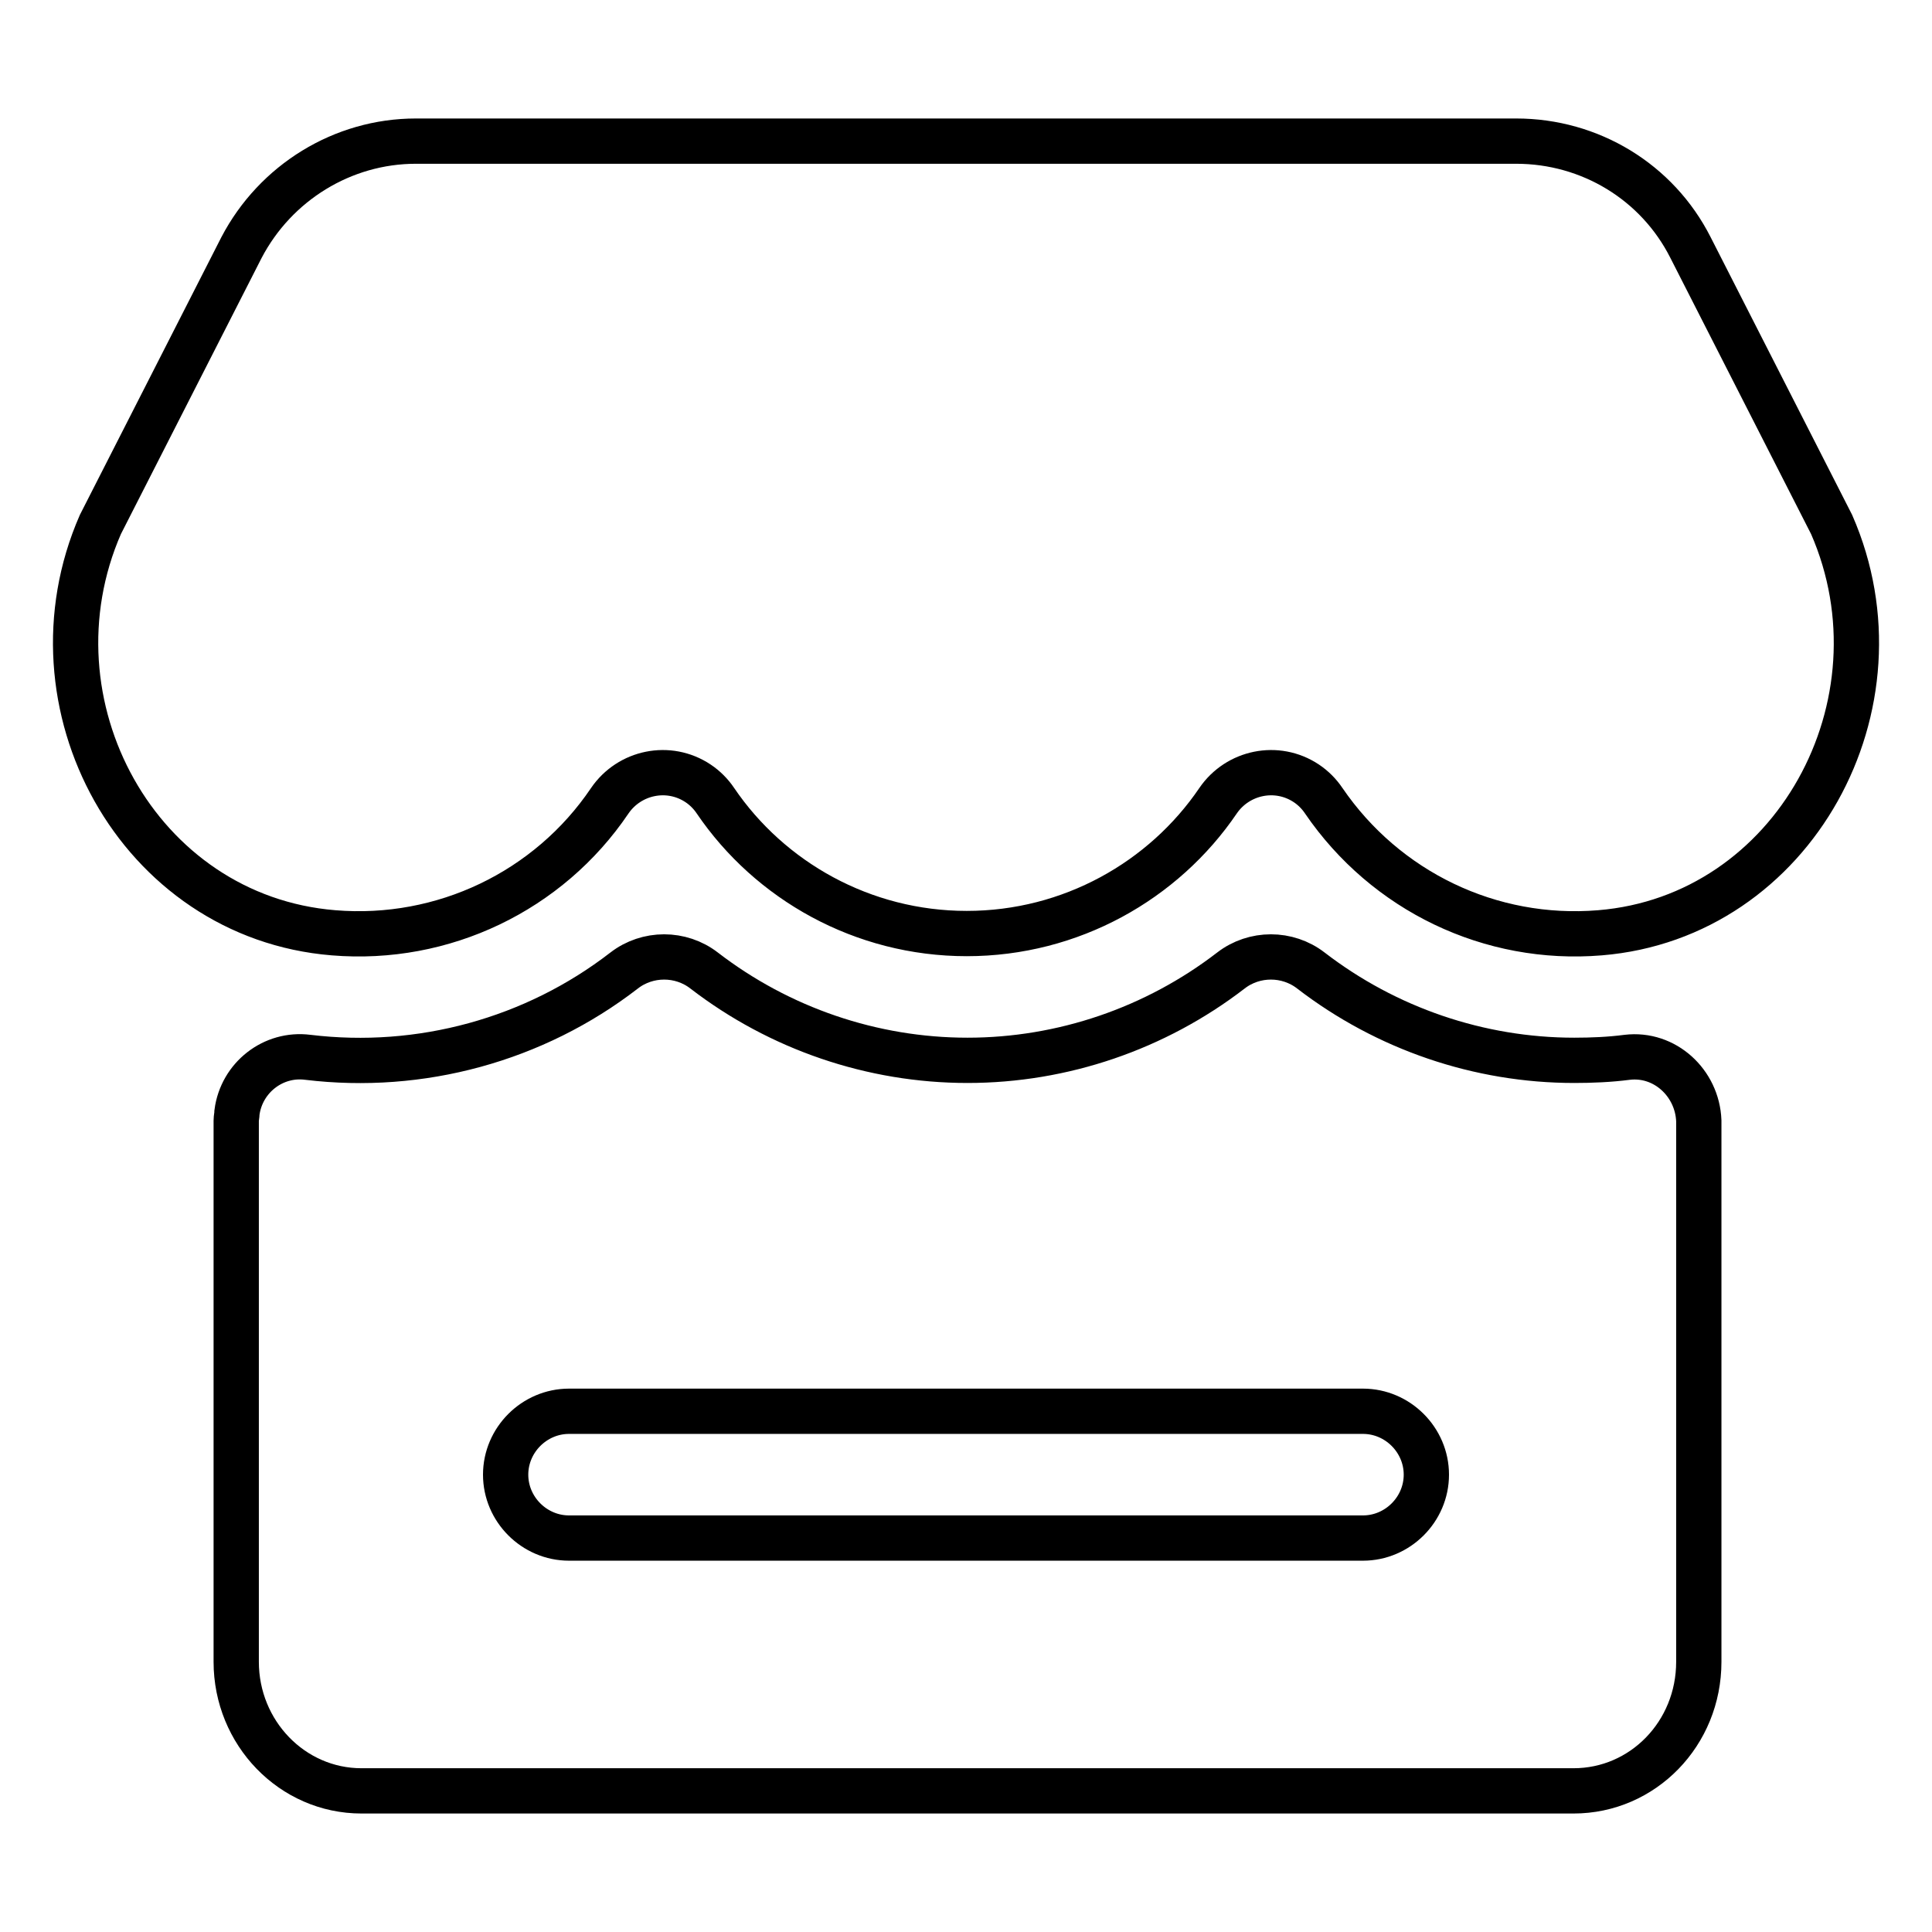
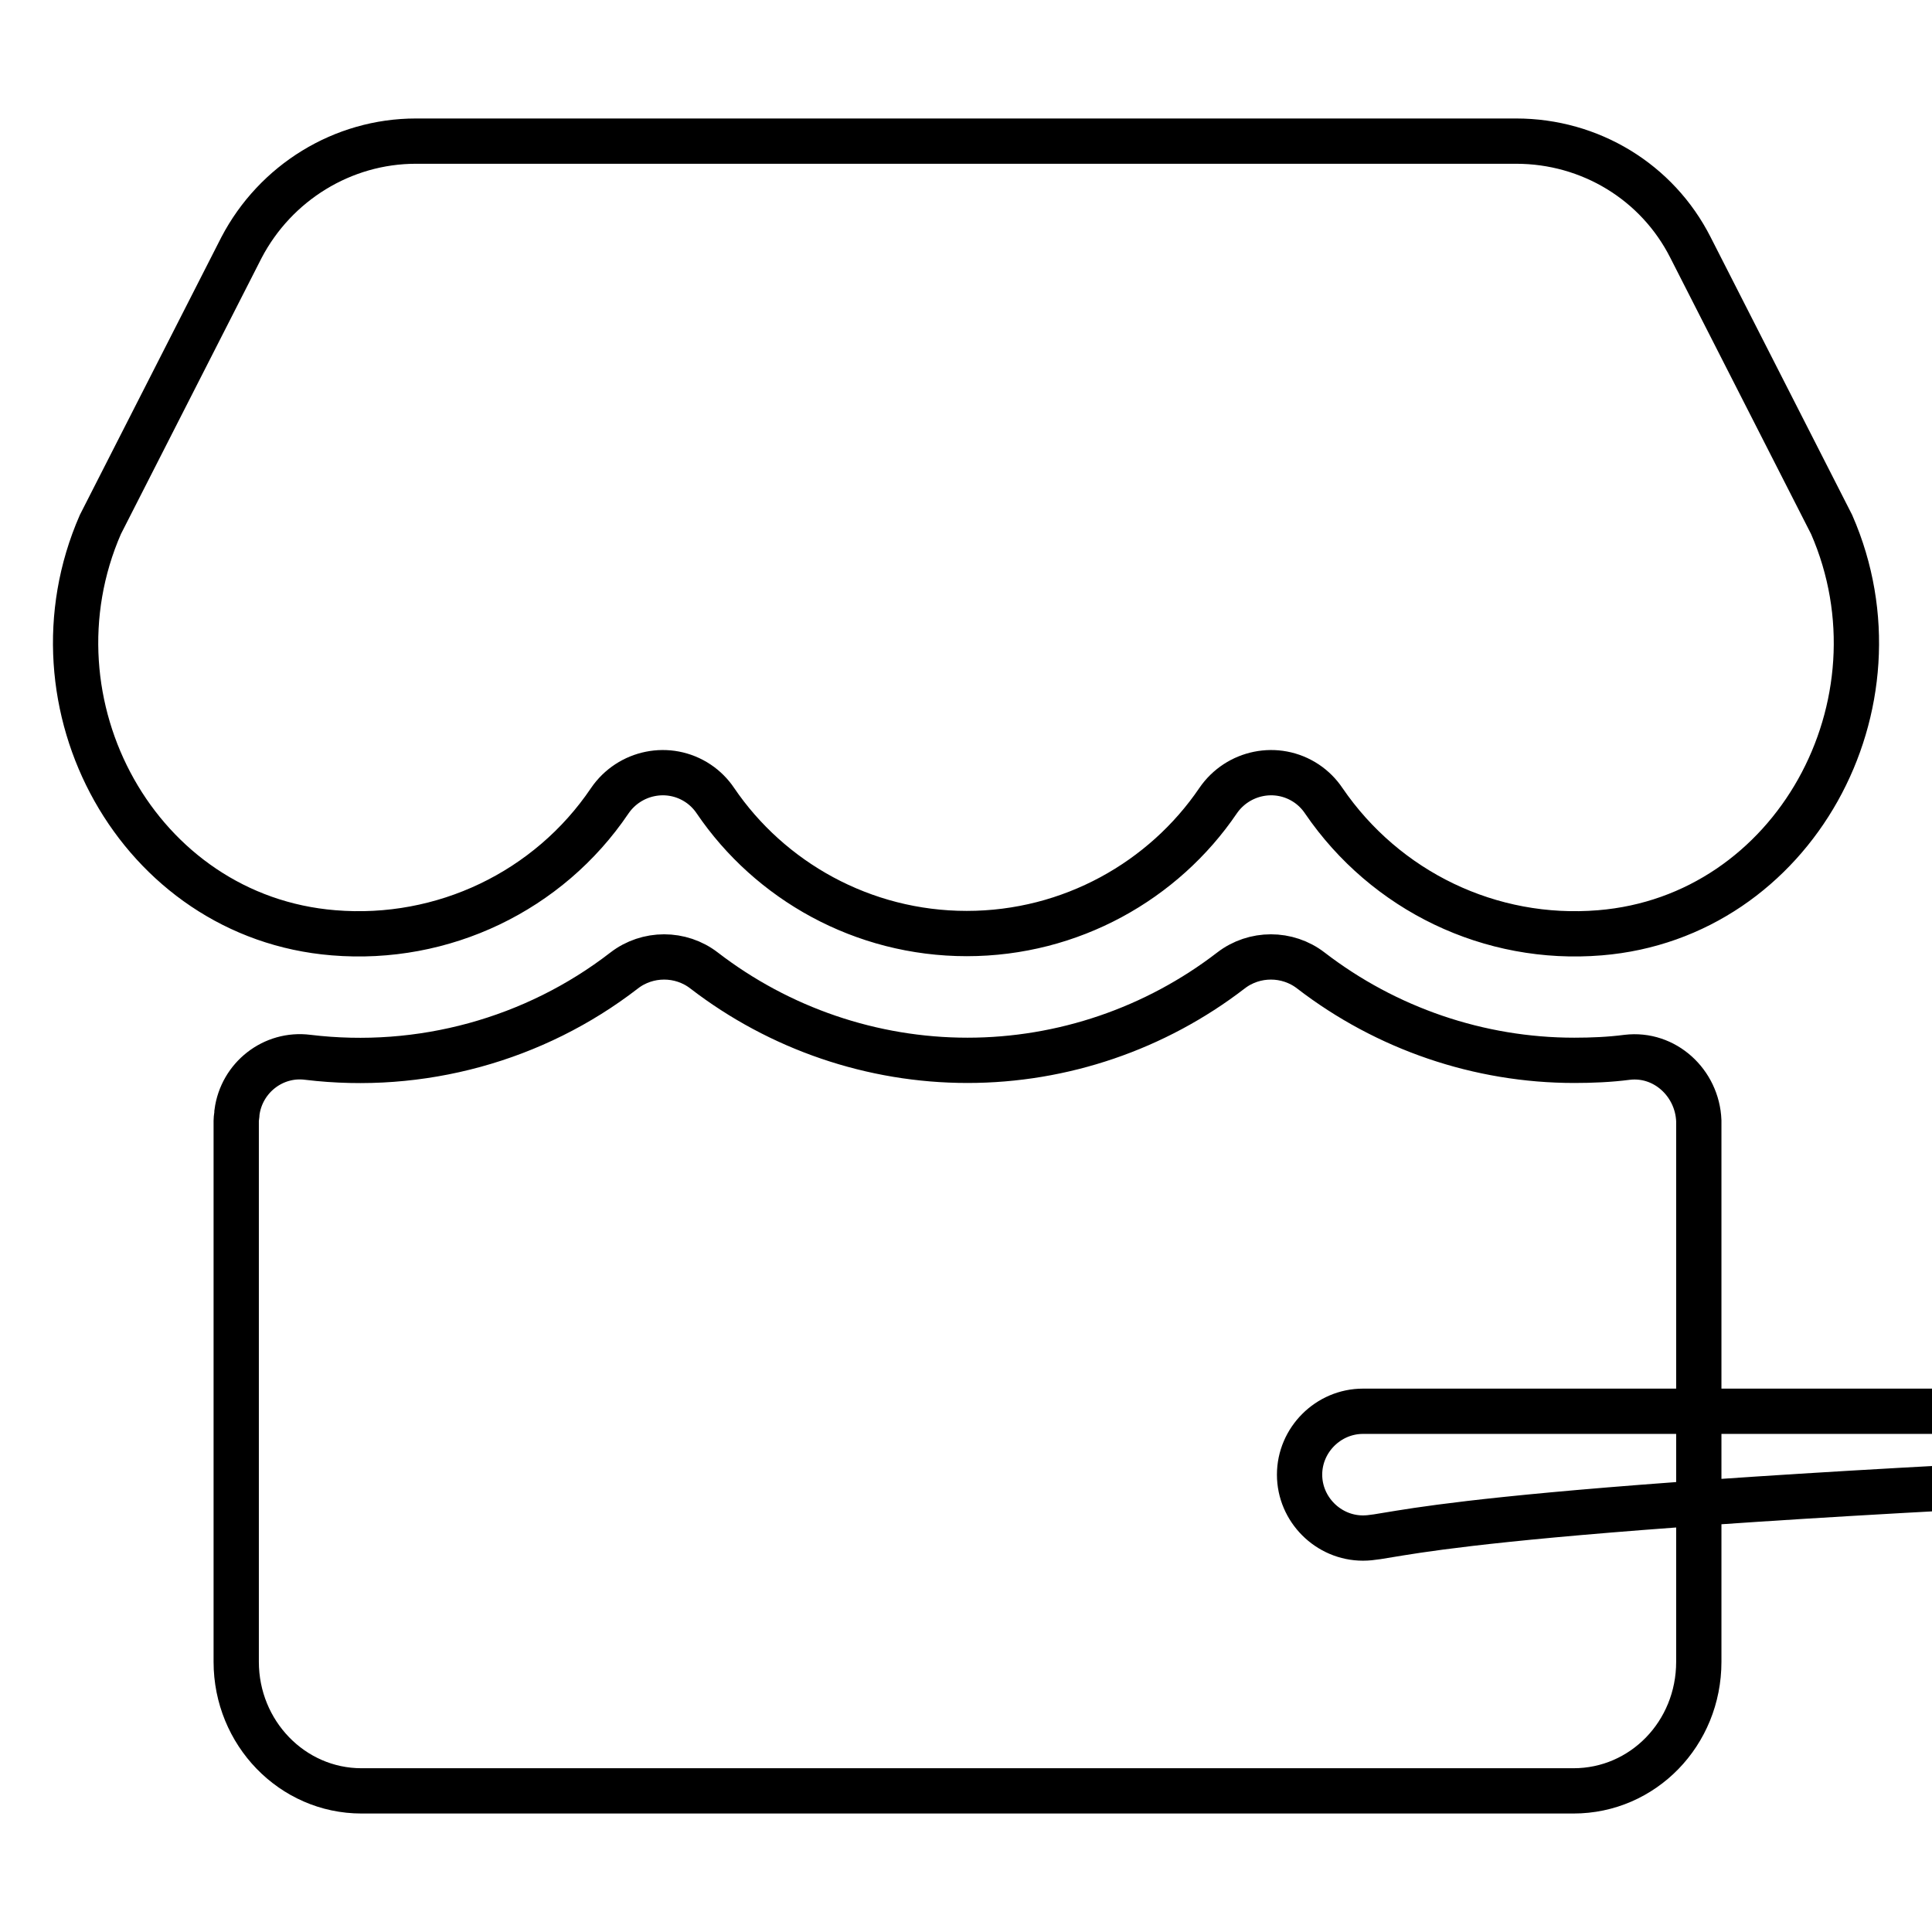
<svg xmlns="http://www.w3.org/2000/svg" version="1.1" x="0px" y="0px" viewBox="0 0 256 256" enable-background="new 0 0 256 256" xml:space="preserve">
  <g>
-     <path stroke-width="6" fill-opacity="0" stroke="#000000" d="M242.7,69.5L224,32.8c-4.4-8.7-13.3-14.1-23.1-14.1H55.1c-9.7,0-18.6,5.5-23.1,14.1L13.3,69.5 c-10.4,23.8,5,52,30.9,54.1c14.5,1.2,28.5-5.5,36.6-17.5c2.6-3.8,7.8-4.9,11.7-2.3c0.9,0.6,1.7,1.4,2.3,2.3 c7.2,10.6,19.5,17.6,33.3,17.6c13.8,0,26.1-7,33.3-17.6c2.6-3.8,7.8-4.9,11.7-2.3c0.9,0.6,1.7,1.4,2.3,2.3 c8.2,12,22.1,18.7,36.6,17.5C237.7,121.5,253.1,93.3,242.7,69.5z M215.6,140.1c-2.3,0.3-4.7,0.4-7,0.4c-12.6,0-24.9-4.2-34.9-11.9 c-3.1-2.4-7.5-2.4-10.6,0c-10,7.7-22.3,11.9-34.9,11.9c-12.6,0-24.9-4.2-34.9-11.9c-3.1-2.4-7.5-2.4-10.6,0 c-11.9,9.2-27,13.3-41.9,11.5c-4.6-0.6-8.8,2.7-9.4,7.3c0,0.4-0.1,0.7-0.1,1.1v71.7c0,9.4,7.4,17.1,16.6,17.1h160.6 c9.2,0,16.6-7.6,16.6-17.1v-71.7C224.9,143.5,220.6,139.5,215.6,140.1L215.6,140.1z M180.6,203.8H75.4c-4.6,0-8.4-3.8-8.4-8.4 c0-4.6,3.8-8.4,8.4-8.4h105.2c4.6,0,8.4,3.8,8.4,8.4C189,200,185.2,203.8,180.6,203.8z" />
+     <path stroke-width="6" fill-opacity="0" stroke="#000000" d="M242.7,69.5L224,32.8c-4.4-8.7-13.3-14.1-23.1-14.1H55.1c-9.7,0-18.6,5.5-23.1,14.1L13.3,69.5 c-10.4,23.8,5,52,30.9,54.1c14.5,1.2,28.5-5.5,36.6-17.5c2.6-3.8,7.8-4.9,11.7-2.3c0.9,0.6,1.7,1.4,2.3,2.3 c7.2,10.6,19.5,17.6,33.3,17.6c13.8,0,26.1-7,33.3-17.6c2.6-3.8,7.8-4.9,11.7-2.3c0.9,0.6,1.7,1.4,2.3,2.3 c8.2,12,22.1,18.7,36.6,17.5C237.7,121.5,253.1,93.3,242.7,69.5z M215.6,140.1c-2.3,0.3-4.7,0.4-7,0.4c-12.6,0-24.9-4.2-34.9-11.9 c-3.1-2.4-7.5-2.4-10.6,0c-10,7.7-22.3,11.9-34.9,11.9c-12.6,0-24.9-4.2-34.9-11.9c-3.1-2.4-7.5-2.4-10.6,0 c-11.9,9.2-27,13.3-41.9,11.5c-4.6-0.6-8.8,2.7-9.4,7.3c0,0.4-0.1,0.7-0.1,1.1v71.7c0,9.4,7.4,17.1,16.6,17.1h160.6 c9.2,0,16.6-7.6,16.6-17.1v-71.7C224.9,143.5,220.6,139.5,215.6,140.1L215.6,140.1z M180.6,203.8c-4.6,0-8.4-3.8-8.4-8.4 c0-4.6,3.8-8.4,8.4-8.4h105.2c4.6,0,8.4,3.8,8.4,8.4C189,200,185.2,203.8,180.6,203.8z" />
  </g>
</svg>